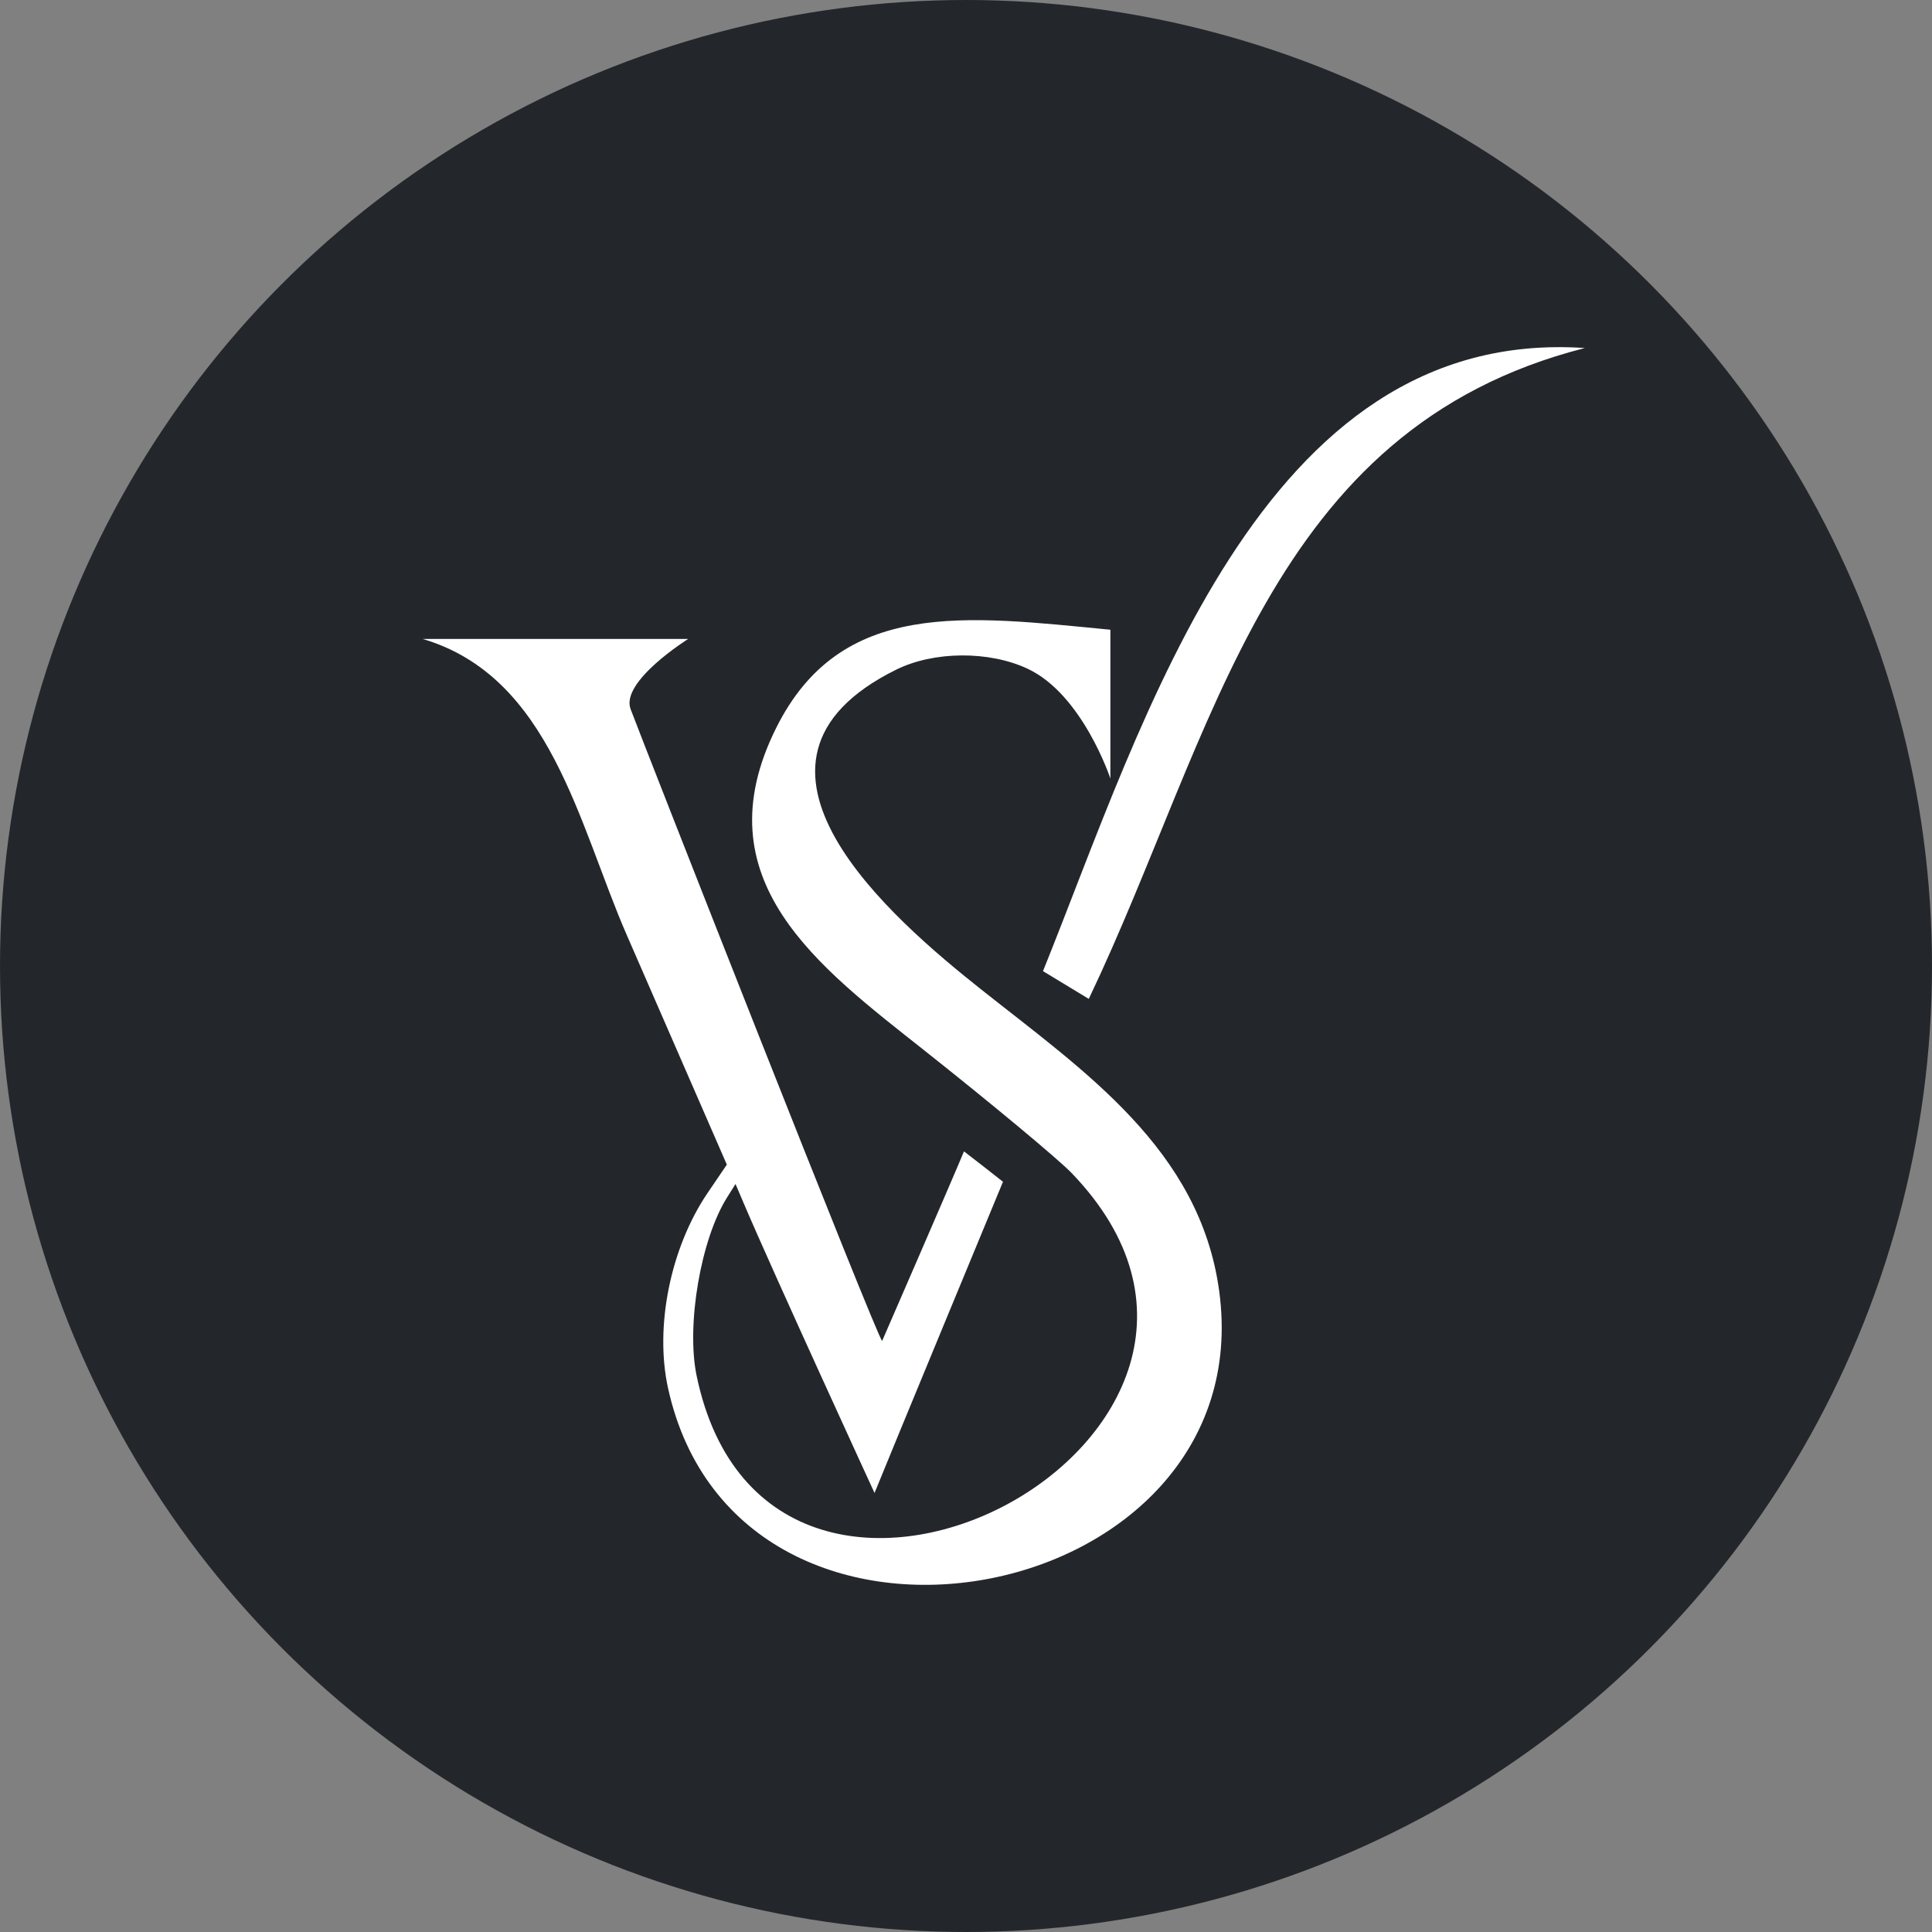
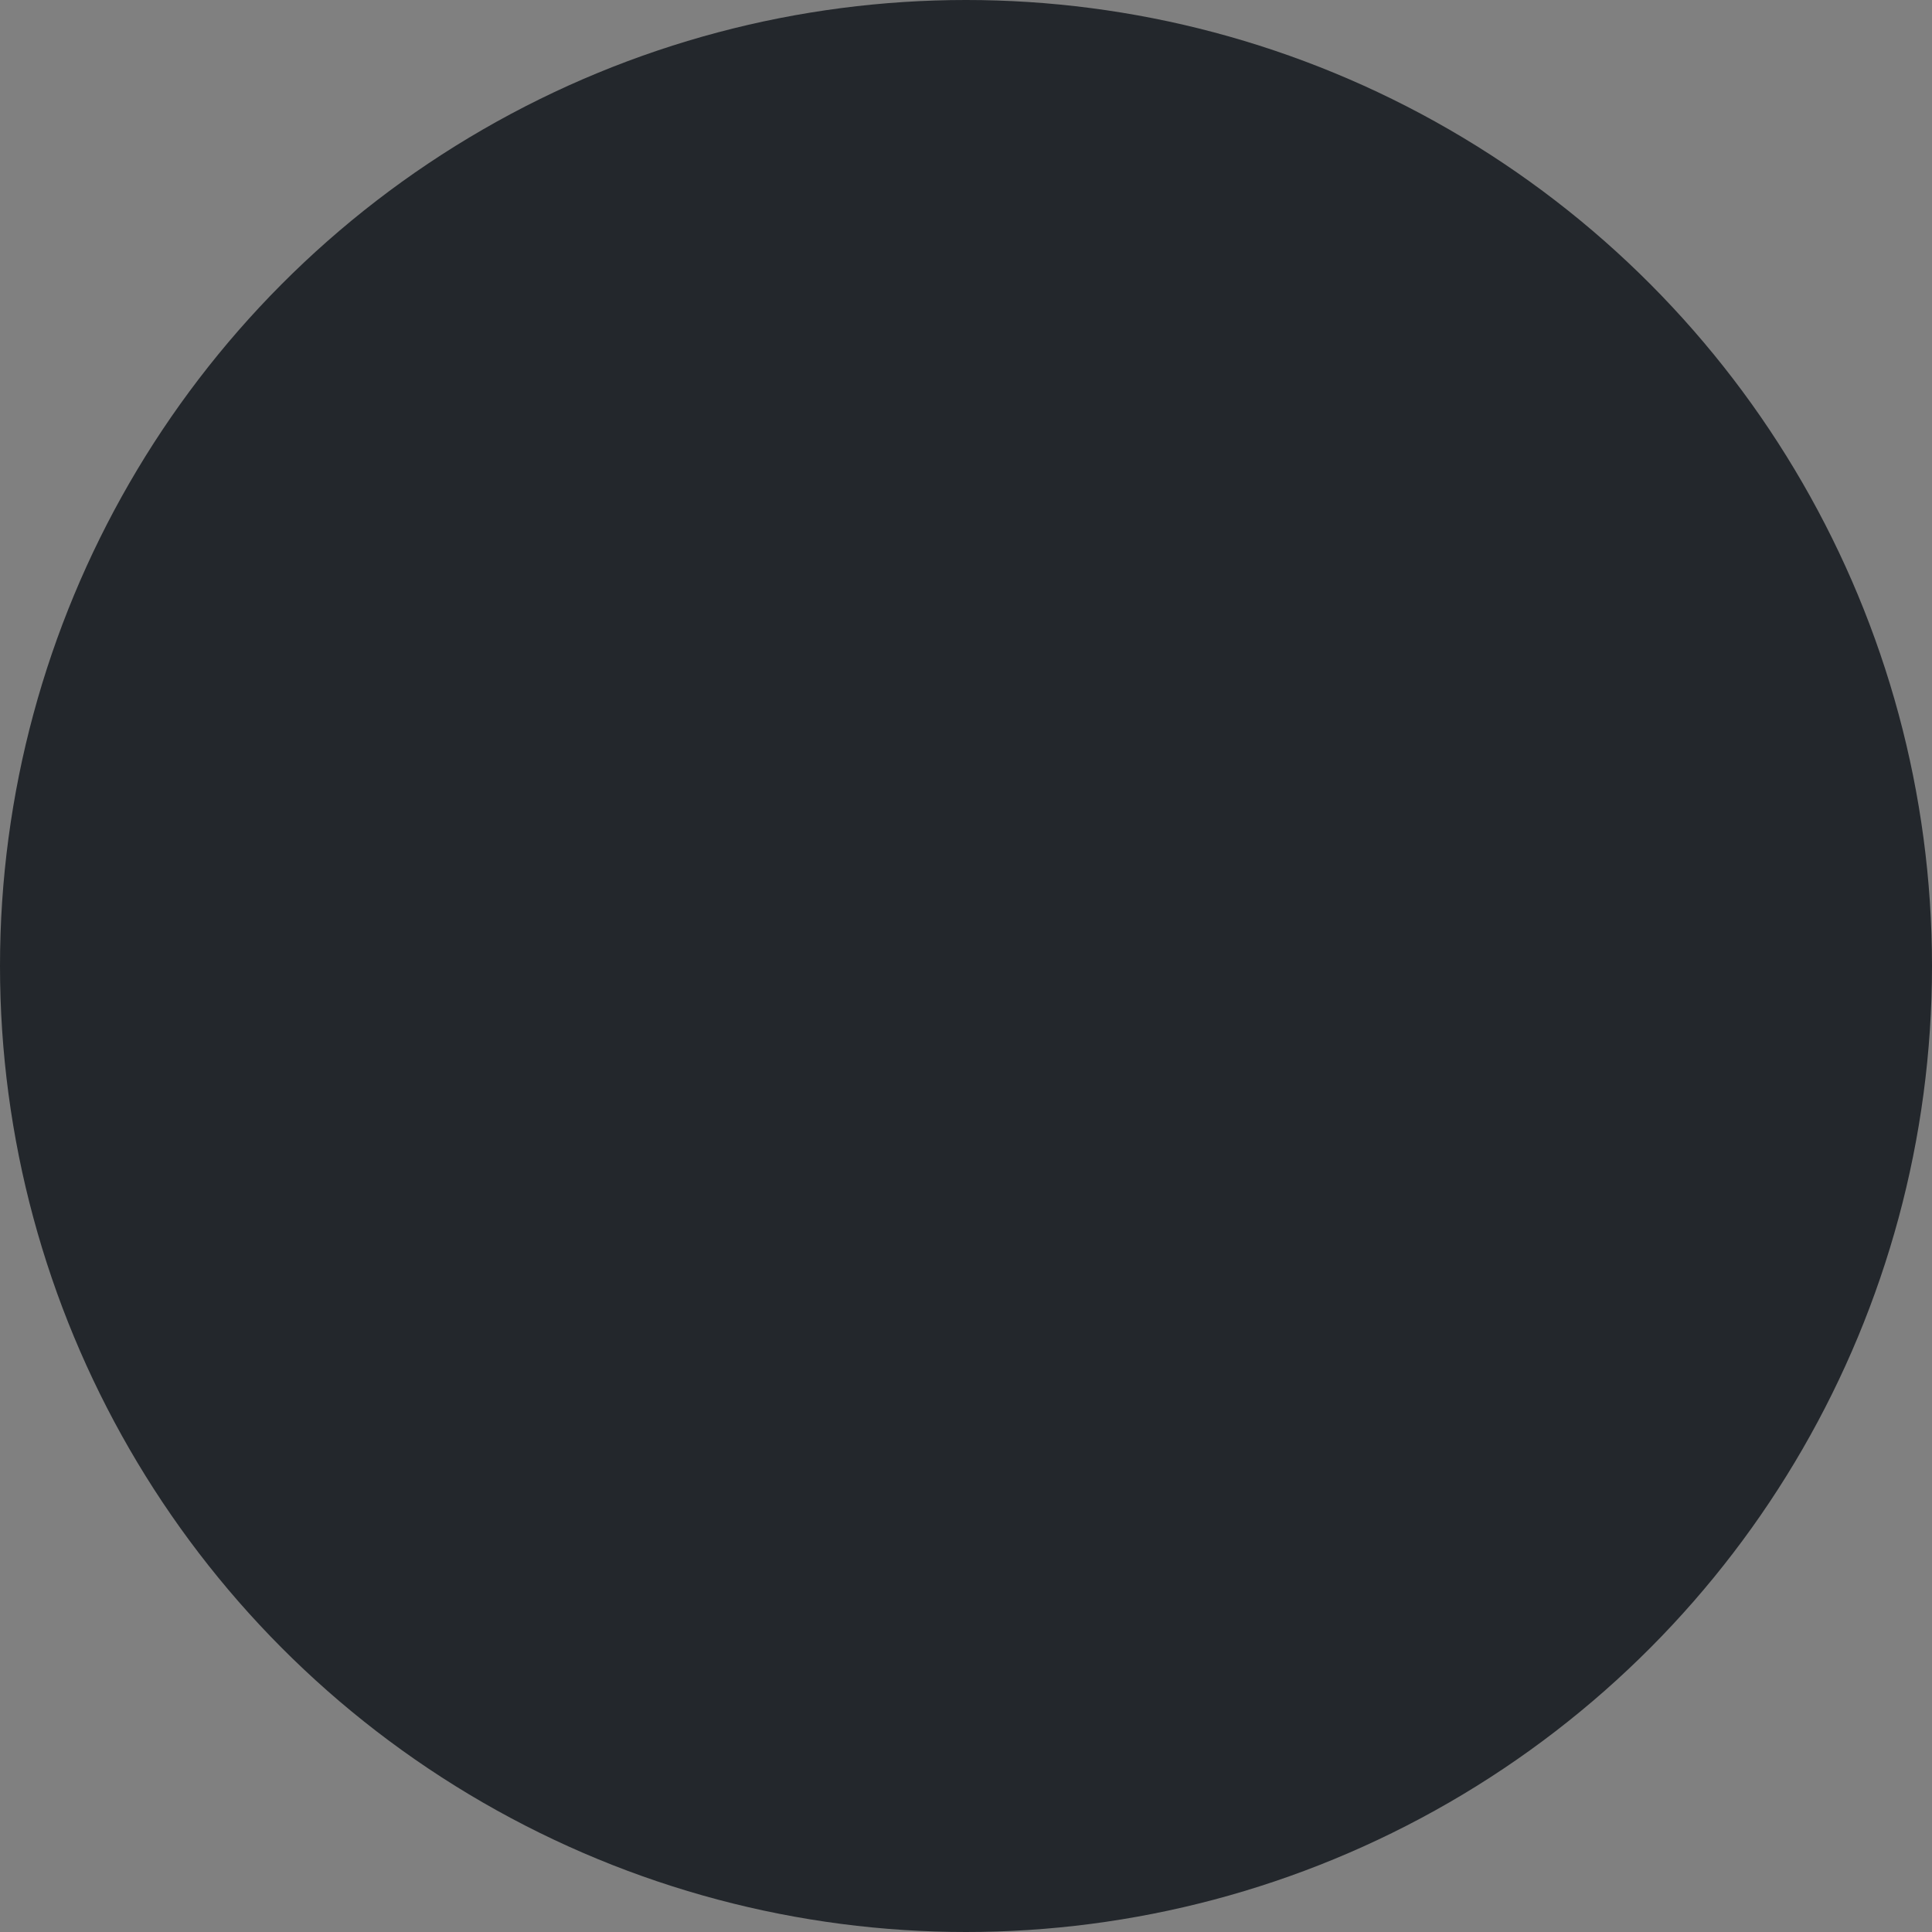
<svg xmlns="http://www.w3.org/2000/svg" width="128" height="128" viewBox="0 0 128 128" fill="none">
  <rect x="0" y="0" width="128" height="128" fill="#808080" stroke="none" />
  <circle cx="64" cy="64" r="64" fill="#23272C" />
-   <path fill-rule="evenodd" clip-rule="evenodd" d="M69.101 64.34L72.135 66.179C80.576 48.473 83.968 28.415 105 23.058C83.502 21.601 75.787 47.79 69.101 64.34ZM51.423 48.228C46.396 58.308 54.257 64.061 61.216 69.574C65.708 73.133 70.105 76.792 70.986 77.705C87.746 95.069 50.986 114.512 46.15 91.131C45.458 87.781 46.428 82.107 48.166 79.34L48.73 78.443L49.283 79.742C51.279 84.427 57.94 98.914 57.94 98.914C58.602 97.25 66.45 78.295 66.45 78.295C65.596 77.615 64.731 76.95 63.867 76.282C63.048 78.256 58.445 88.838 58.445 88.838C58.203 88.889 42.533 49.011 41.777 46.975C41.097 45.145 45.593 42.332 45.593 42.332H28C36.472 44.827 38.324 54.603 41.528 61.954L48.155 77.16L46.886 79.028C44.421 82.656 43.36 87.895 44.262 91.981C48.954 113.234 83.632 106.598 80.775 85.54C79.499 76.134 71.813 70.96 64.963 65.52C59.218 60.957 46.944 50.517 59.37 44.369C61.886 43.123 65.544 43.114 68.088 44.308C71.728 46.017 73.566 51.58 73.566 51.58V41.721C63.95 40.791 55.703 39.646 51.423 48.228Z" fill="white" />
</svg>